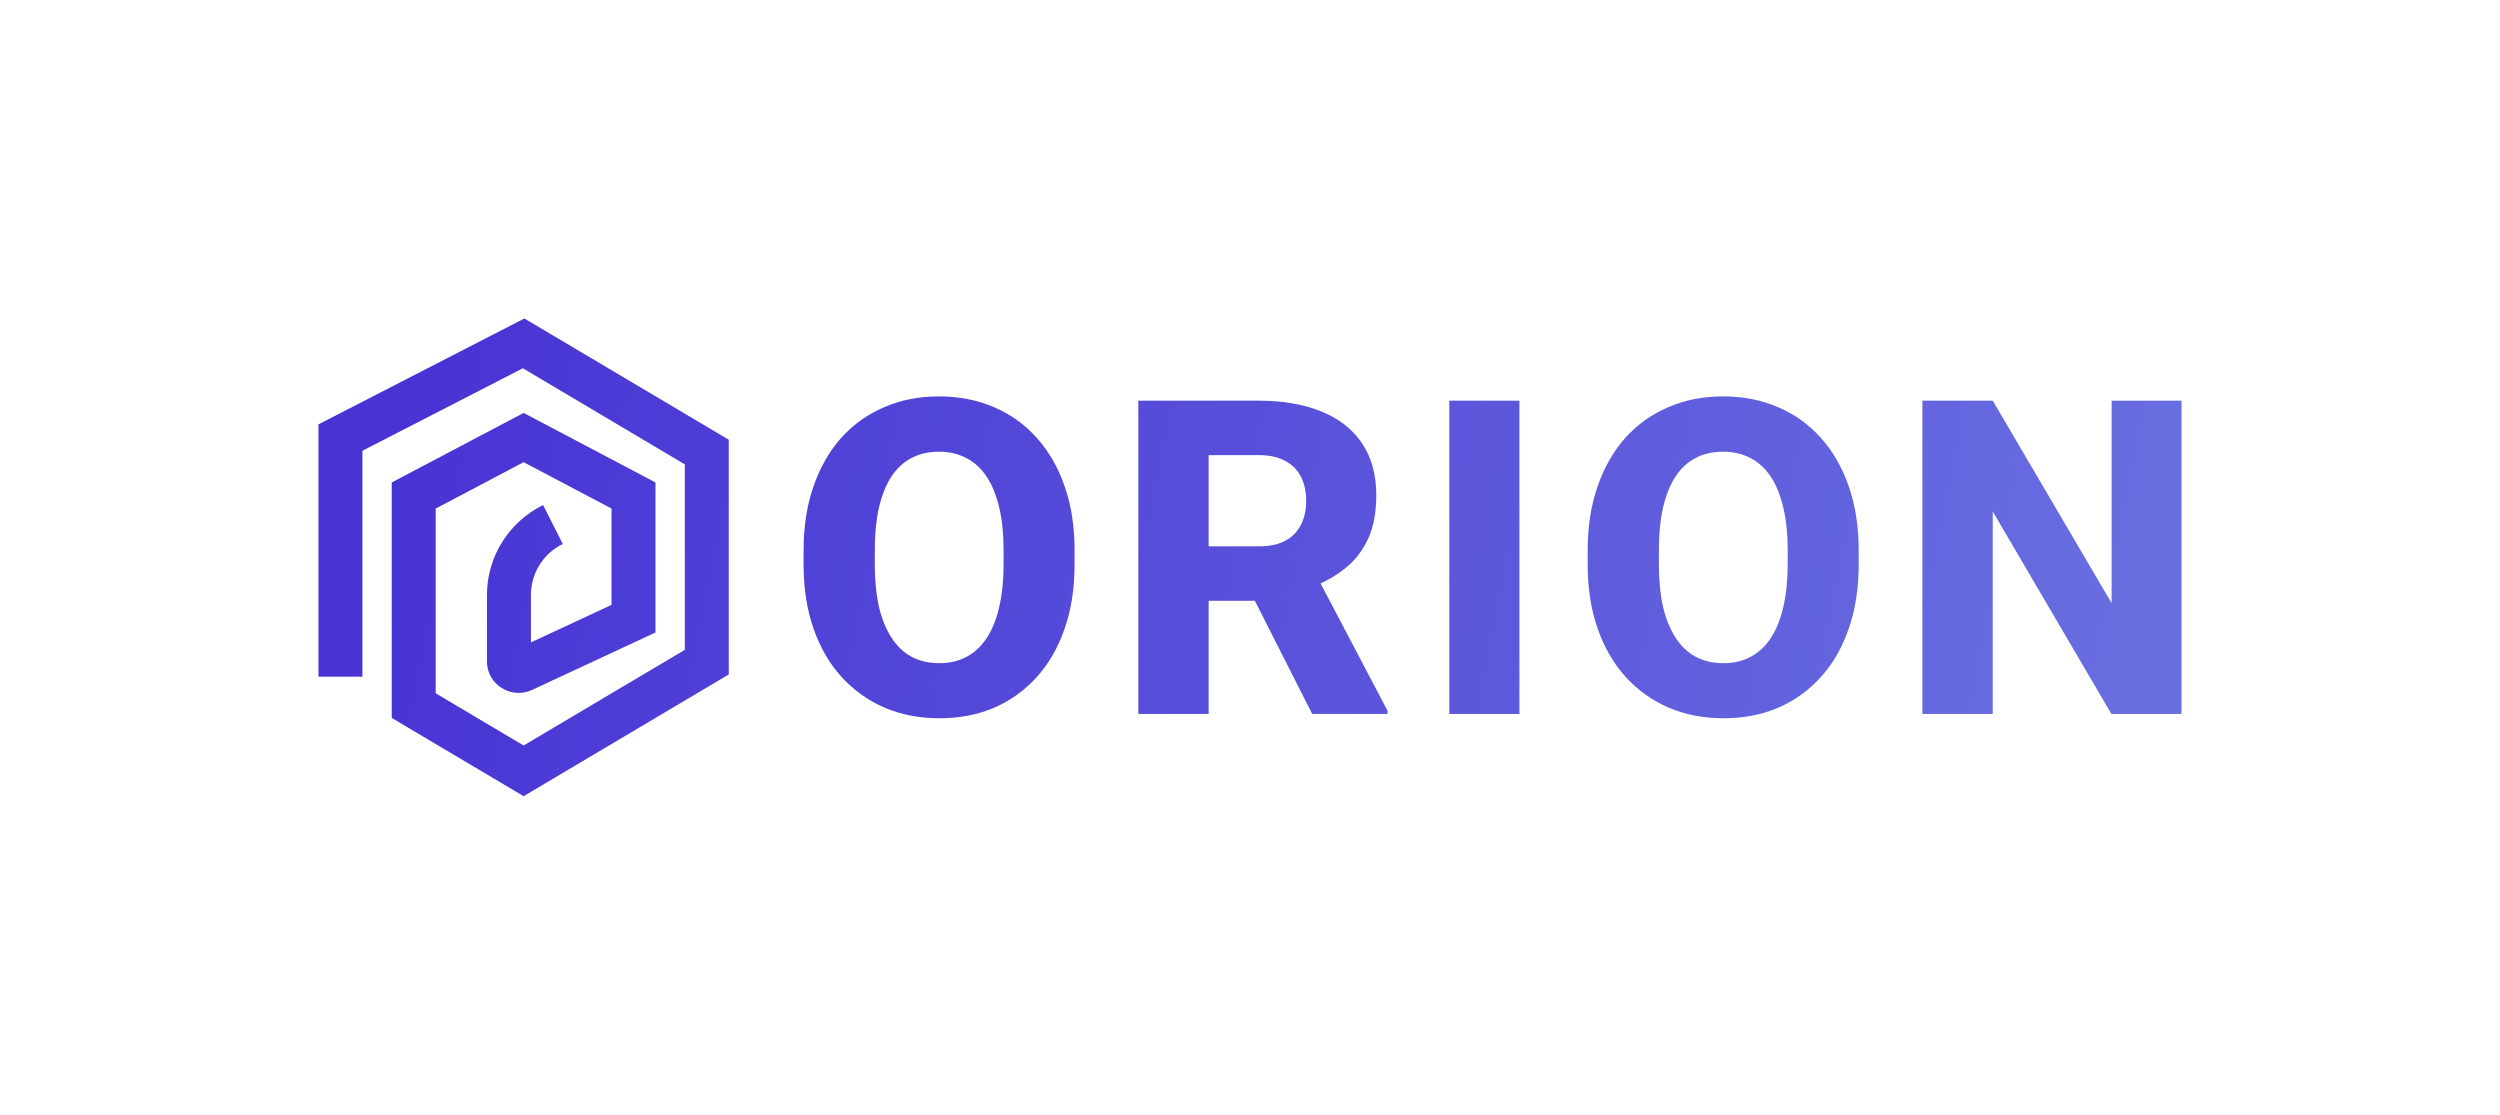
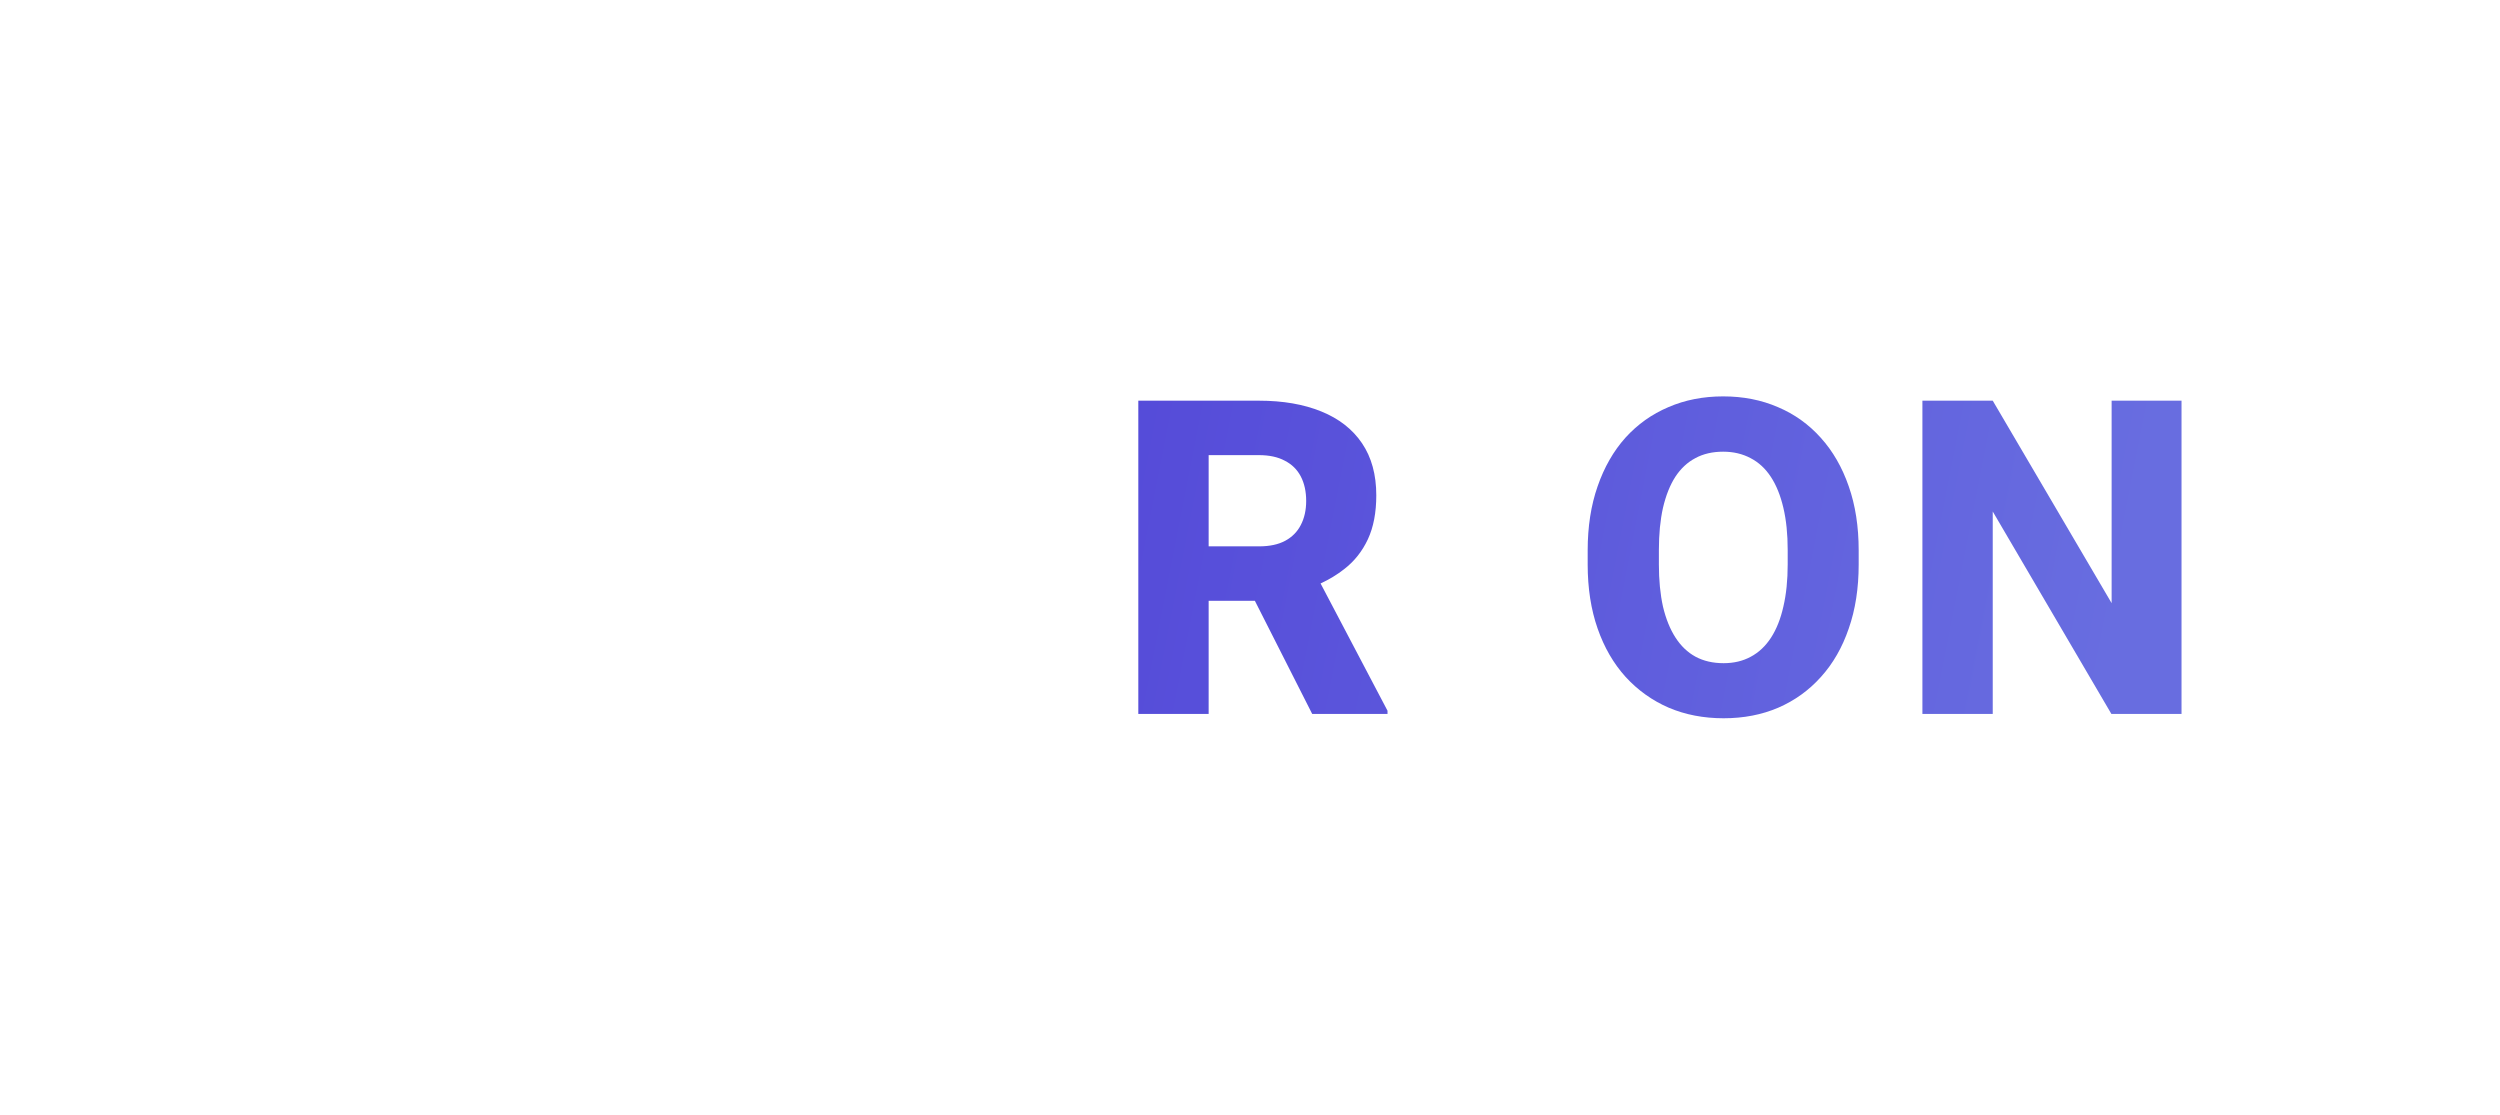
<svg xmlns="http://www.w3.org/2000/svg" width="157" height="70" viewBox="0 0 157 70" fill="none">
  <g filter="url(#filter0_d_1435_13239)">
-     <path d="M45.766 23.615L32.931 16L20 22.649V38.493H22.761V24.307L32.835 19.127L43.005 25.161V36.81L32.883 42.816L27.362 39.54V27.937L32.883 25.025L38.404 27.937V33.987L33.343 36.342V33.355C33.343 32.002 34.116 30.765 35.341 30.159L34.106 27.717C31.947 28.785 30.582 30.968 30.582 33.355V37.546C30.582 38.987 32.098 39.939 33.417 39.325L41.165 35.719V26.299L32.883 21.931L24.601 26.299V41.086L32.883 46L45.766 38.356V23.615Z" fill="url(#paint0_linear_1435_13239)" />
-     <path fill-rule="evenodd" clip-rule="evenodd" d="M67.484 30.568V31.446C67.484 32.941 67.276 34.283 66.86 35.472C66.454 36.661 65.871 37.675 65.112 38.513C64.363 39.35 63.468 39.995 62.43 40.445C61.4 40.886 60.257 41.107 59.002 41.107C57.746 41.107 56.599 40.886 55.56 40.445C54.521 39.995 53.618 39.35 52.85 38.513C52.091 37.675 51.504 36.661 51.089 35.472C50.673 34.283 50.465 32.941 50.465 31.446V30.568C50.465 29.072 50.673 27.73 51.089 26.541C51.504 25.343 52.087 24.325 52.837 23.487C53.595 22.65 54.494 22.01 55.533 21.569C56.572 21.118 57.719 20.893 58.974 20.893C60.23 20.893 61.377 21.118 62.416 21.569C63.455 22.01 64.349 22.65 65.099 23.487C65.858 24.325 66.445 25.343 66.86 26.541C67.276 27.73 67.484 29.072 67.484 30.568ZM63.026 31.446V30.541C63.026 29.541 62.935 28.658 62.755 27.892C62.574 27.118 62.312 26.469 61.969 25.947C61.626 25.424 61.201 25.032 60.695 24.771C60.19 24.501 59.616 24.366 58.974 24.366C58.306 24.366 57.723 24.501 57.227 24.771C56.73 25.032 56.31 25.424 55.967 25.947C55.632 26.469 55.375 27.118 55.194 27.892C55.023 28.658 54.937 29.541 54.937 30.541V31.446C54.937 32.437 55.023 33.32 55.194 34.094C55.375 34.86 55.637 35.508 55.98 36.04C56.323 36.571 56.743 36.972 57.24 37.242C57.746 37.513 58.333 37.648 59.002 37.648C59.643 37.648 60.212 37.513 60.709 37.242C61.215 36.972 61.639 36.571 61.983 36.04C62.326 35.508 62.583 34.86 62.755 34.094C62.935 33.32 63.026 32.437 63.026 31.446Z" fill="url(#paint1_linear_1435_13239)" />
    <path fill-rule="evenodd" clip-rule="evenodd" d="M71.486 21.163H79.06C80.569 21.163 81.874 21.389 82.976 21.839C84.087 22.289 84.941 22.956 85.537 23.839C86.133 24.721 86.431 25.811 86.431 27.109C86.431 28.189 86.255 29.108 85.903 29.865C85.55 30.622 85.054 31.248 84.412 31.743C83.972 32.089 83.478 32.388 82.932 32.641L87.136 40.634V40.837H82.407L78.805 33.729H75.903V40.837H71.486V21.163ZM79.074 30.311H75.903V24.582H79.06C79.71 24.582 80.252 24.699 80.686 24.933C81.129 25.158 81.463 25.487 81.689 25.919C81.915 26.352 82.028 26.865 82.028 27.46C82.028 28.036 81.915 28.541 81.689 28.973C81.472 29.397 81.147 29.725 80.713 29.96C80.28 30.194 79.733 30.311 79.074 30.311Z" fill="url(#paint2_linear_1435_13239)" />
-     <path d="M95.42 40.837V21.163H91.016V40.837H95.42Z" fill="url(#paint3_linear_1435_13239)" />
    <path fill-rule="evenodd" clip-rule="evenodd" d="M116.725 30.568V31.446C116.725 32.941 116.517 34.283 116.101 35.472C115.695 36.661 115.112 37.675 114.354 38.513C113.604 39.35 112.709 39.995 111.671 40.445C110.641 40.886 109.498 41.107 108.243 41.107C106.987 41.107 105.84 40.886 104.801 40.445C103.762 39.995 102.859 39.35 102.091 38.513C101.332 37.675 100.745 36.661 100.33 35.472C99.914 34.283 99.706 32.941 99.706 31.446V30.568C99.706 29.072 99.914 27.73 100.33 26.541C100.745 25.343 101.328 24.325 102.078 23.487C102.836 22.65 103.735 22.01 104.774 21.569C105.813 21.118 106.96 20.893 108.216 20.893C109.471 20.893 110.618 21.118 111.657 21.569C112.696 22.01 113.59 22.65 114.34 23.487C115.099 24.325 115.686 25.343 116.101 26.541C116.517 27.73 116.725 29.072 116.725 30.568ZM112.267 31.446V30.541C112.267 29.541 112.177 28.658 111.996 27.892C111.815 27.118 111.553 26.469 111.21 25.947C110.867 25.424 110.442 25.032 109.936 24.771C109.43 24.501 108.857 24.366 108.216 24.366C107.547 24.366 106.964 24.501 106.468 24.771C105.971 25.032 105.551 25.424 105.208 25.947C104.873 26.469 104.616 27.118 104.435 27.892C104.264 28.658 104.178 29.541 104.178 30.541V31.446C104.178 32.437 104.264 33.32 104.435 34.094C104.616 34.86 104.878 35.508 105.221 36.04C105.564 36.571 105.984 36.972 106.481 37.242C106.987 37.513 107.574 37.648 108.243 37.648C108.884 37.648 109.453 37.513 109.95 37.242C110.456 36.972 110.88 36.571 111.224 36.04C111.567 35.508 111.824 34.86 111.996 34.094C112.177 33.32 112.267 32.437 112.267 31.446Z" fill="url(#paint4_linear_1435_13239)" />
    <path d="M137 40.837V21.163H132.61V33.878L125.144 21.163H120.727V40.837H125.144V28.122L132.596 40.837H137Z" fill="url(#paint5_linear_1435_13239)" />
  </g>
  <defs>
    <filter id="filter0_d_1435_13239" x="0" y="0" width="157" height="70" filterUnits="userSpaceOnUse" color-interpolation-filters="sRGB">
      <feFlood flood-opacity="0" result="BackgroundImageFix" />
      <feColorMatrix in="SourceAlpha" type="matrix" values="0 0 0 0 0 0 0 0 0 0 0 0 0 0 0 0 0 0 127 0" result="hardAlpha" />
      <feOffset dy="4" />
      <feGaussianBlur stdDeviation="10" />
      <feColorMatrix type="matrix" values="0 0 0 0 0.408 0 0 0 0 0.427 0 0 0 0 0.878 0 0 0 0.5 0" />
      <feBlend mode="normal" in2="BackgroundImageFix" result="effect1_dropShadow_1435_13239" />
      <feBlend mode="normal" in="SourceGraphic" in2="effect1_dropShadow_1435_13239" result="shape" />
    </filter>
    <linearGradient id="paint0_linear_1435_13239" x1="130.916" y1="46" x2="25.986" y2="25.445" gradientUnits="userSpaceOnUse">
      <stop stop-color="#686DE0" />
      <stop offset="1" stop-color="#4834D4" />
    </linearGradient>
    <linearGradient id="paint1_linear_1435_13239" x1="130.916" y1="46" x2="25.986" y2="25.445" gradientUnits="userSpaceOnUse">
      <stop stop-color="#686DE0" />
      <stop offset="1" stop-color="#4834D4" />
    </linearGradient>
    <linearGradient id="paint2_linear_1435_13239" x1="130.916" y1="46" x2="25.986" y2="25.445" gradientUnits="userSpaceOnUse">
      <stop stop-color="#686DE0" />
      <stop offset="1" stop-color="#4834D4" />
    </linearGradient>
    <linearGradient id="paint3_linear_1435_13239" x1="130.916" y1="46" x2="25.986" y2="25.445" gradientUnits="userSpaceOnUse">
      <stop stop-color="#686DE0" />
      <stop offset="1" stop-color="#4834D4" />
    </linearGradient>
    <linearGradient id="paint4_linear_1435_13239" x1="130.916" y1="46" x2="25.986" y2="25.445" gradientUnits="userSpaceOnUse">
      <stop stop-color="#686DE0" />
      <stop offset="1" stop-color="#4834D4" />
    </linearGradient>
    <linearGradient id="paint5_linear_1435_13239" x1="130.916" y1="46" x2="25.986" y2="25.445" gradientUnits="userSpaceOnUse">
      <stop stop-color="#686DE0" />
      <stop offset="1" stop-color="#4834D4" />
    </linearGradient>
  </defs>
</svg>